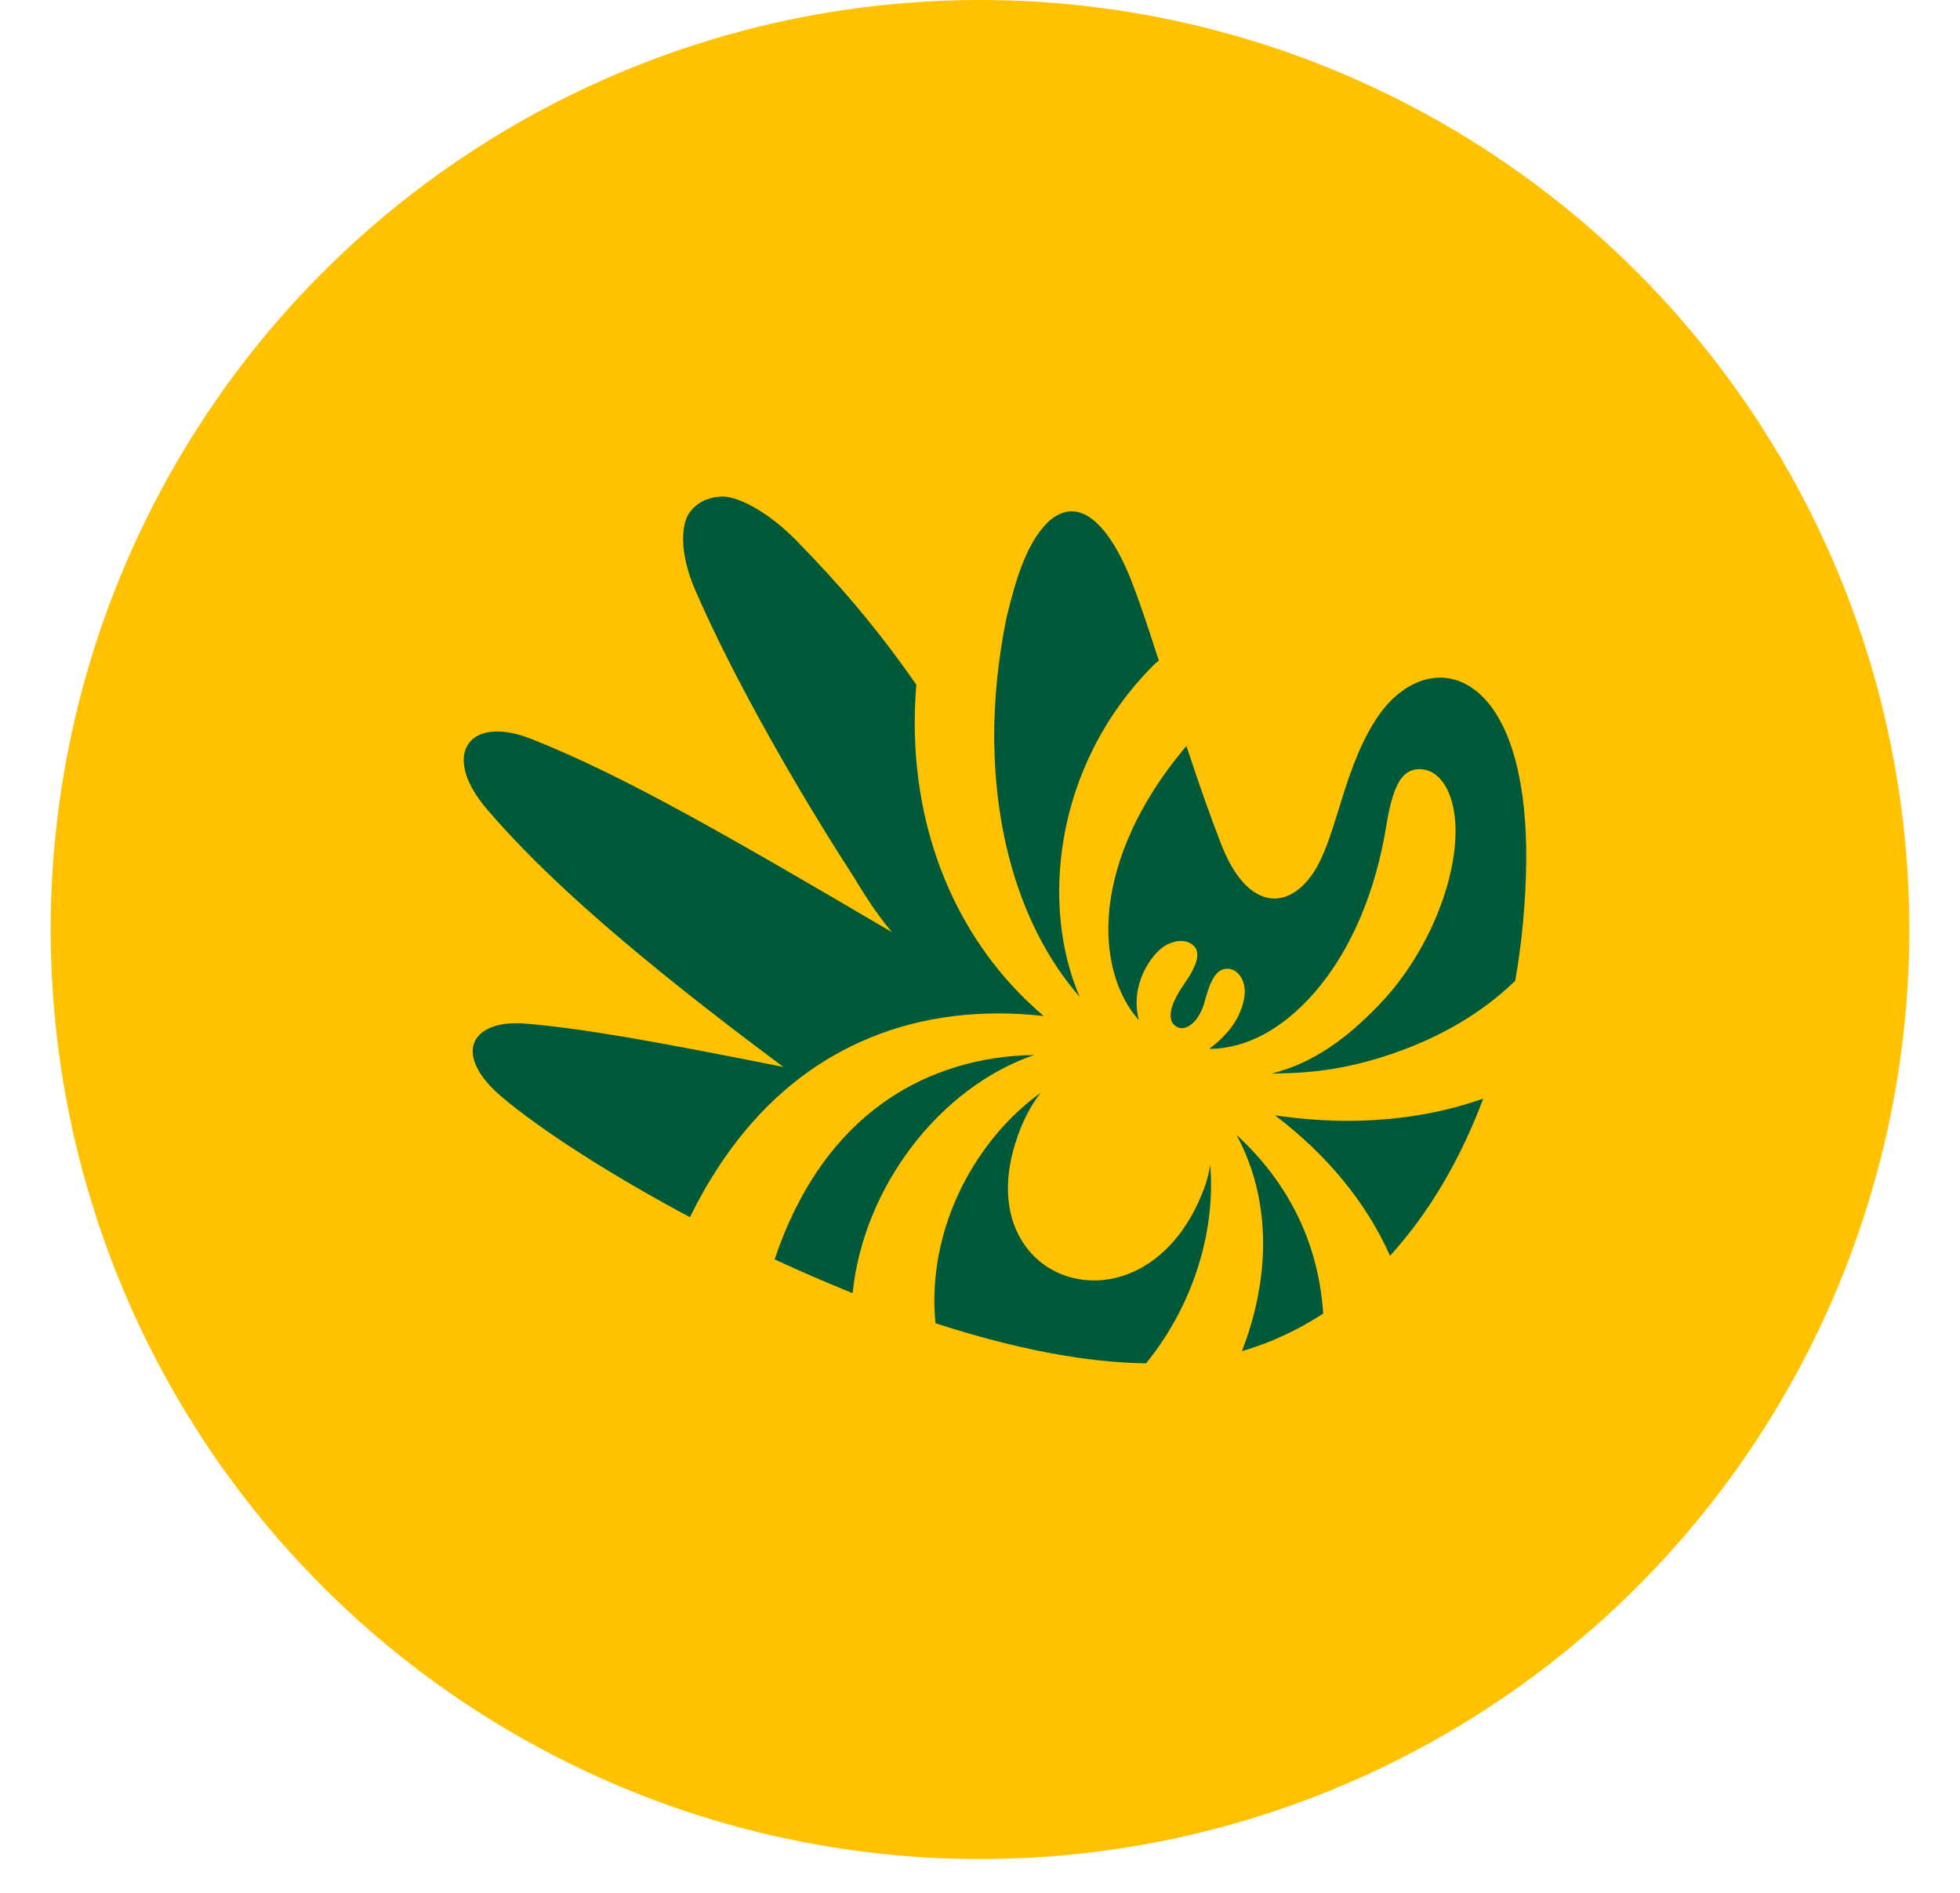
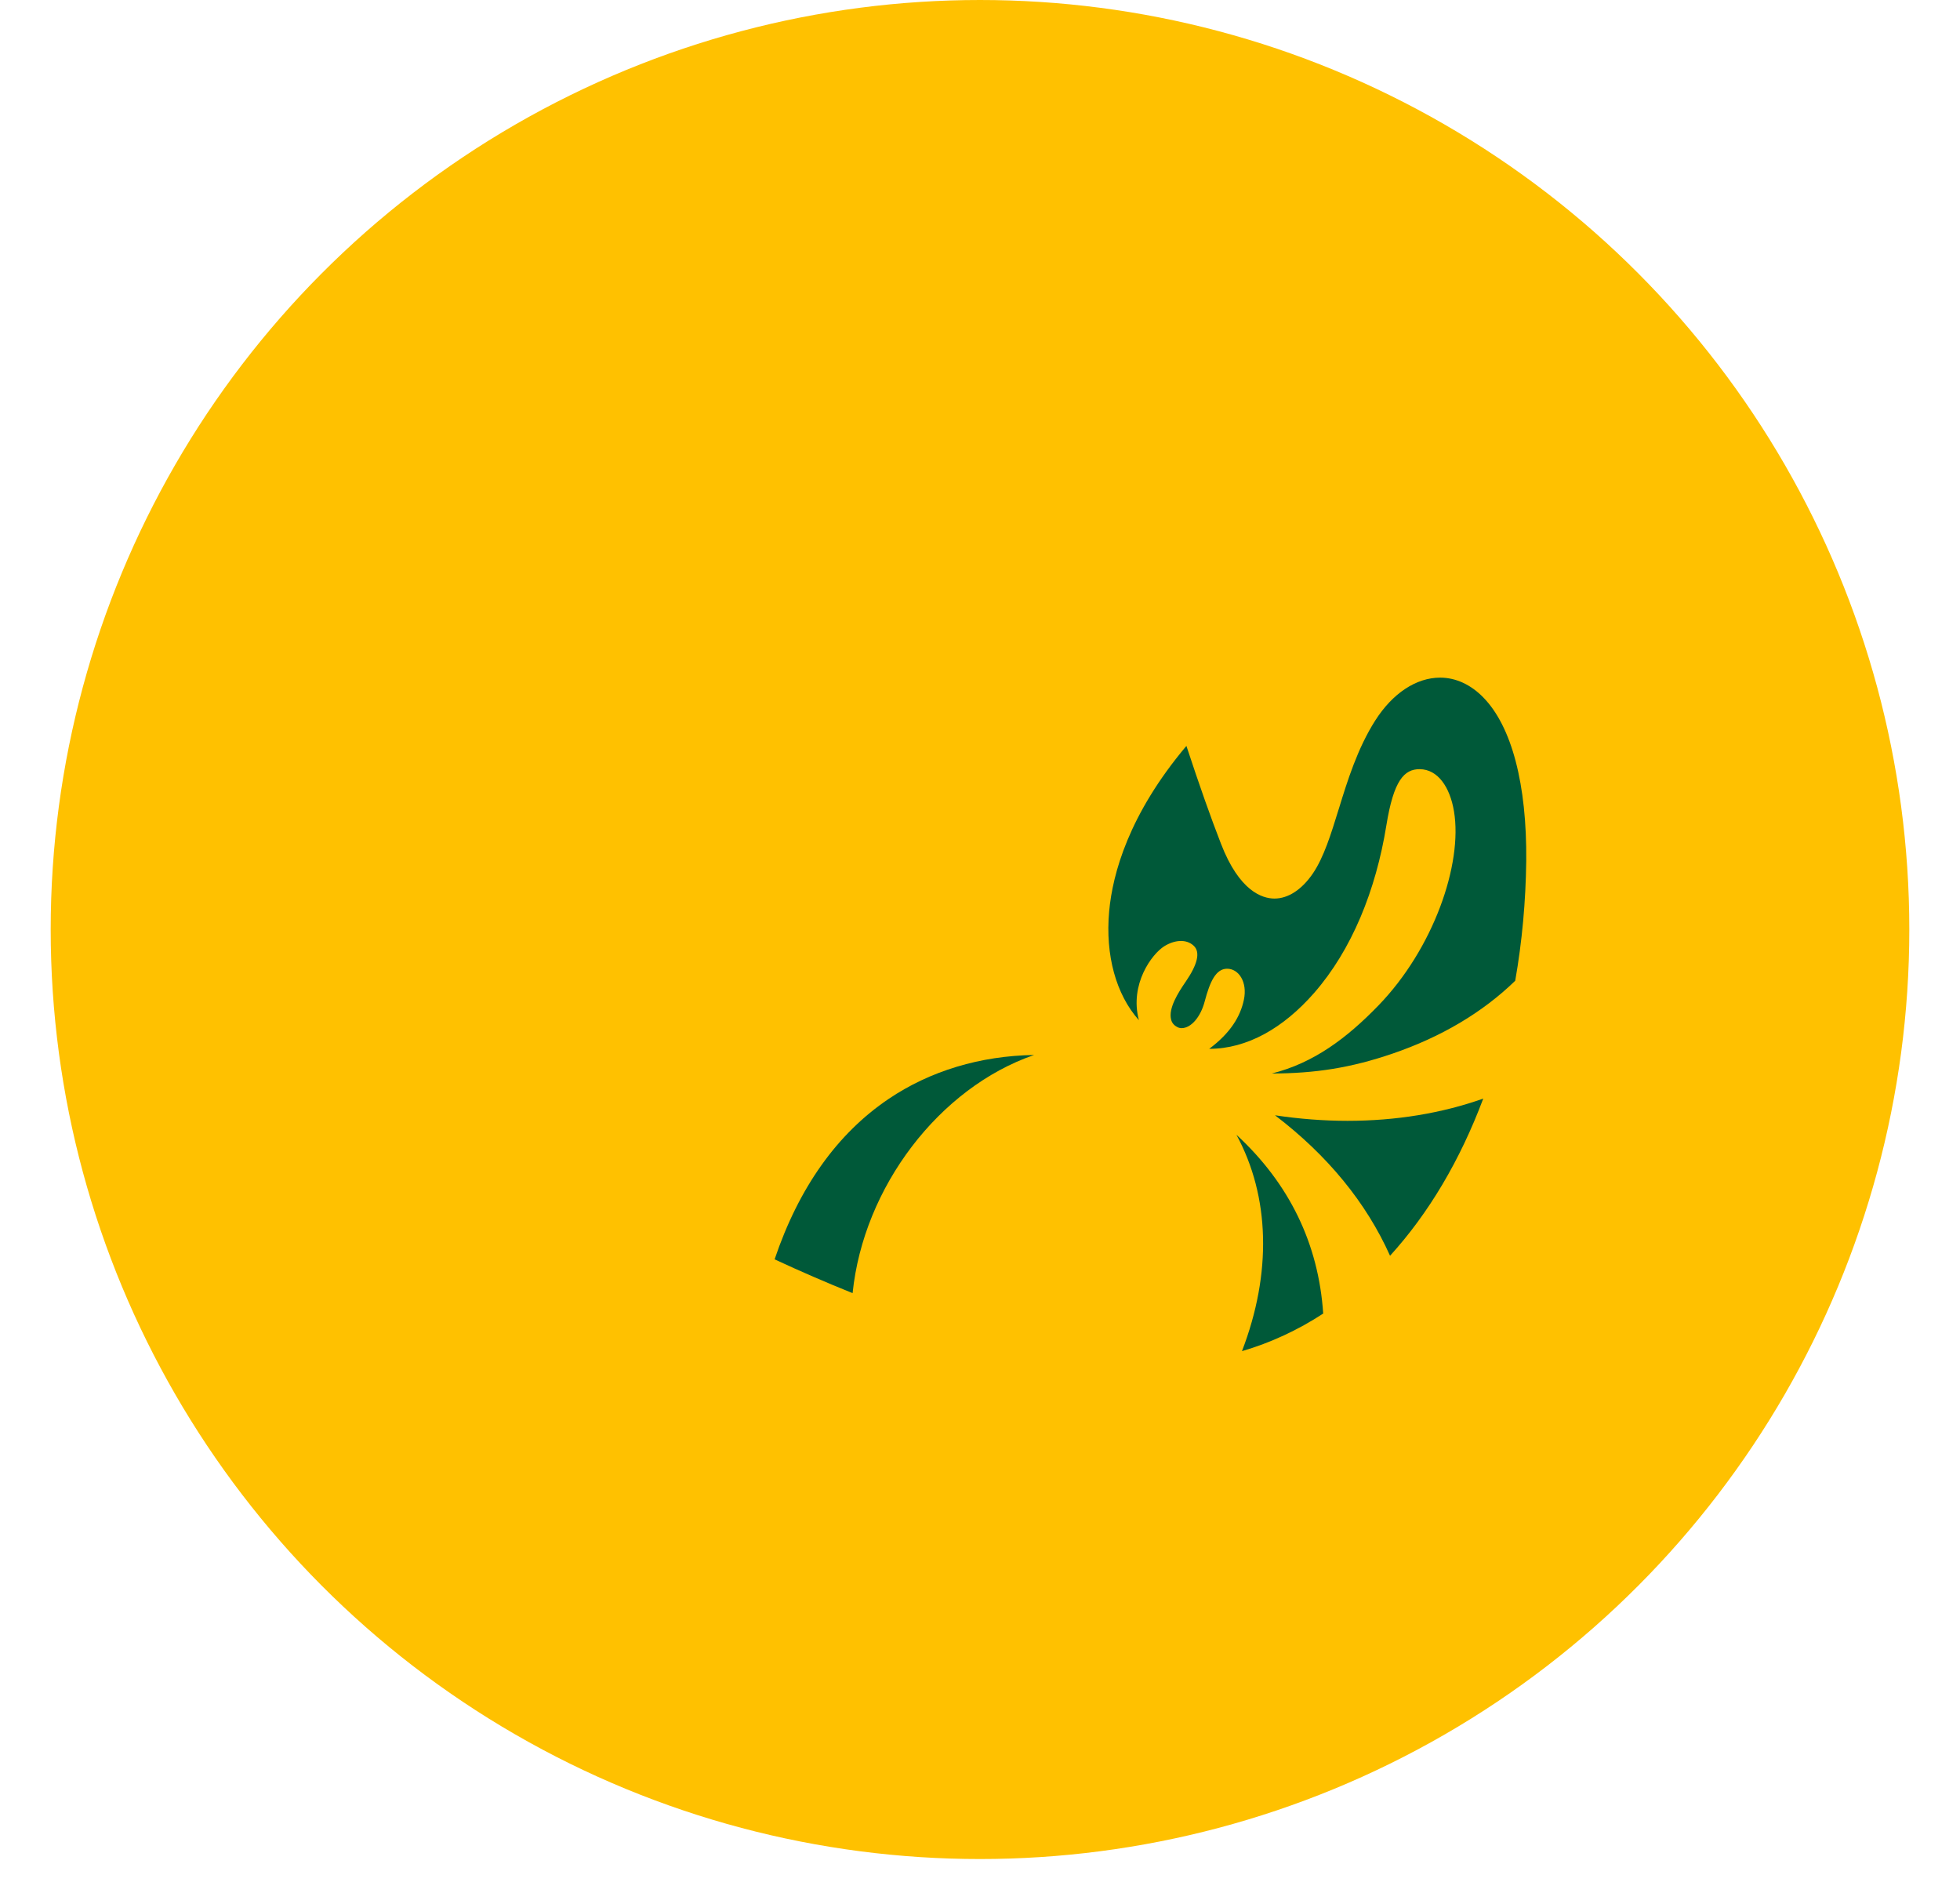
<svg xmlns="http://www.w3.org/2000/svg" width="29" height="28" viewBox="0 0 29 28" fill="none">
  <circle cx="14.5" cy="13.75" r="13.75" fill="#FFC100" />
-   <path d="M10.698 7.335C10.7 7.334 10.702 7.334 10.703 7.334C10.705 7.334 10.708 7.334 10.71 7.334C10.713 7.335 10.716 7.335 10.719 7.335H10.694C10.695 7.335 10.697 7.335 10.698 7.335Z" fill="#005939" />
-   <path d="M14.772 14.991C13.869 14.991 13.041 15.204 12.316 15.625C11.442 16.131 10.736 16.932 10.208 18.005C9.062 17.395 8.024 16.731 7.429 16.23C7.087 15.942 6.936 15.651 7.014 15.433C7.083 15.244 7.312 15.136 7.644 15.136C7.691 15.136 7.741 15.139 7.791 15.143C8.671 15.221 9.661 15.4 11.546 15.774L11.592 15.783L11.555 15.756C9.448 14.188 8.062 12.981 7.194 11.957C6.906 11.619 6.796 11.283 6.899 11.06C6.969 10.905 7.133 10.821 7.357 10.821C7.506 10.821 7.675 10.858 7.858 10.93C9.195 11.456 10.748 12.35 13.147 13.76L13.197 13.789L13.16 13.744C12.951 13.488 12.816 13.271 12.697 13.079L12.69 13.066C12.657 13.013 12.626 12.962 12.595 12.915C11.824 11.722 10.856 10.047 10.286 8.727C10.034 8.145 10.095 7.748 10.188 7.604C10.297 7.437 10.479 7.346 10.701 7.346C10.894 7.346 11.332 7.531 11.802 8.015C12.389 8.618 12.951 9.255 13.558 10.129C13.395 12.089 14.081 13.874 15.443 15.03C15.219 15.004 14.994 14.991 14.772 14.991Z" fill="#005939" />
-   <path d="M14.712 11.012C14.736 12.517 15.183 13.84 15.975 14.746C15.398 13.419 15.583 11.333 17.059 9.848C17.085 9.822 17.114 9.797 17.146 9.772C16.928 9.098 16.767 8.623 16.633 8.342C16.391 7.833 16.123 7.564 15.857 7.564C15.528 7.564 15.222 7.968 15.015 8.672C14.969 8.83 14.929 8.98 14.893 9.132C14.767 9.749 14.706 10.361 14.71 10.949V10.986L14.712 11.012Z" fill="#005939" />
  <path d="M16.851 15.091C16.71 14.559 17.044 14.111 17.227 13.997C17.372 13.907 17.549 13.883 17.663 13.991C17.767 14.089 17.711 14.277 17.546 14.518C17.429 14.688 17.287 14.914 17.327 15.079C17.338 15.127 17.366 15.164 17.414 15.19C17.436 15.203 17.459 15.209 17.482 15.209C17.624 15.209 17.764 15.043 17.824 14.816C17.903 14.516 17.991 14.332 18.154 14.33C18.326 14.328 18.461 14.525 18.404 14.791C18.353 15.035 18.206 15.281 17.891 15.515C18.452 15.515 18.988 15.209 19.444 14.688C19.998 14.054 20.357 13.175 20.513 12.207C20.62 11.546 20.775 11.377 21.006 11.378C21.273 11.38 21.453 11.641 21.513 12.001C21.644 12.783 21.208 14.036 20.393 14.876C19.93 15.354 19.437 15.726 18.817 15.88C19.463 15.878 19.986 15.797 20.606 15.585C21.327 15.338 21.937 14.976 22.419 14.508C22.521 13.928 22.575 13.332 22.582 12.737C22.593 11.605 22.368 10.744 21.944 10.314C21.758 10.125 21.538 10.024 21.308 10.024C20.954 10.024 20.604 10.256 20.348 10.658C20.085 11.071 19.938 11.546 19.809 11.965L19.806 11.974C19.694 12.337 19.588 12.681 19.425 12.921C19.262 13.16 19.06 13.292 18.857 13.292C18.679 13.292 18.338 13.187 18.065 12.48C17.912 12.086 17.749 11.626 17.554 11.034C16.702 12.045 16.462 12.923 16.411 13.481C16.352 14.13 16.513 14.713 16.851 15.091Z" fill="#005939" />
-   <path d="M19.938 16.58C19.585 16.58 19.224 16.552 18.865 16.498C19.643 17.091 20.215 17.79 20.567 18.576C21.138 17.948 21.602 17.167 21.946 16.251C21.33 16.469 20.654 16.58 19.938 16.58Z" fill="#005939" />
+   <path d="M19.938 16.58C19.585 16.58 19.224 16.552 18.865 16.498C19.643 17.091 20.215 17.79 20.567 18.576C21.138 17.948 21.602 17.167 21.946 16.251C21.33 16.469 20.654 16.58 19.938 16.58" fill="#005939" />
  <path d="M13.148 16.256C13.761 15.842 14.504 15.618 15.3 15.606C13.899 16.089 12.776 17.558 12.615 19.129C12.232 18.975 11.844 18.807 11.461 18.629C11.819 17.569 12.386 16.77 13.148 16.256Z" fill="#005939" />
  <path d="M18.294 16.786C18.79 17.7 18.82 18.834 18.376 19.987C18.8 19.863 19.203 19.676 19.578 19.431C19.509 18.398 19.077 17.508 18.294 16.786Z" fill="#005939" />
-   <path d="M17.102 18.611C17.415 18.367 17.657 18.013 17.824 17.558C17.863 17.449 17.891 17.34 17.905 17.223C17.992 18.233 17.642 19.326 16.957 20.167C16.066 20.156 15.018 19.956 13.841 19.574C13.775 18.896 13.911 18.197 14.232 17.555C14.514 16.992 14.927 16.502 15.4 16.164C15.246 16.356 15.118 16.606 15.023 16.91C14.836 17.502 14.889 18.043 15.172 18.433C15.407 18.756 15.776 18.941 16.186 18.941C16.509 18.941 16.825 18.827 17.102 18.611Z" fill="#005939" />
</svg>